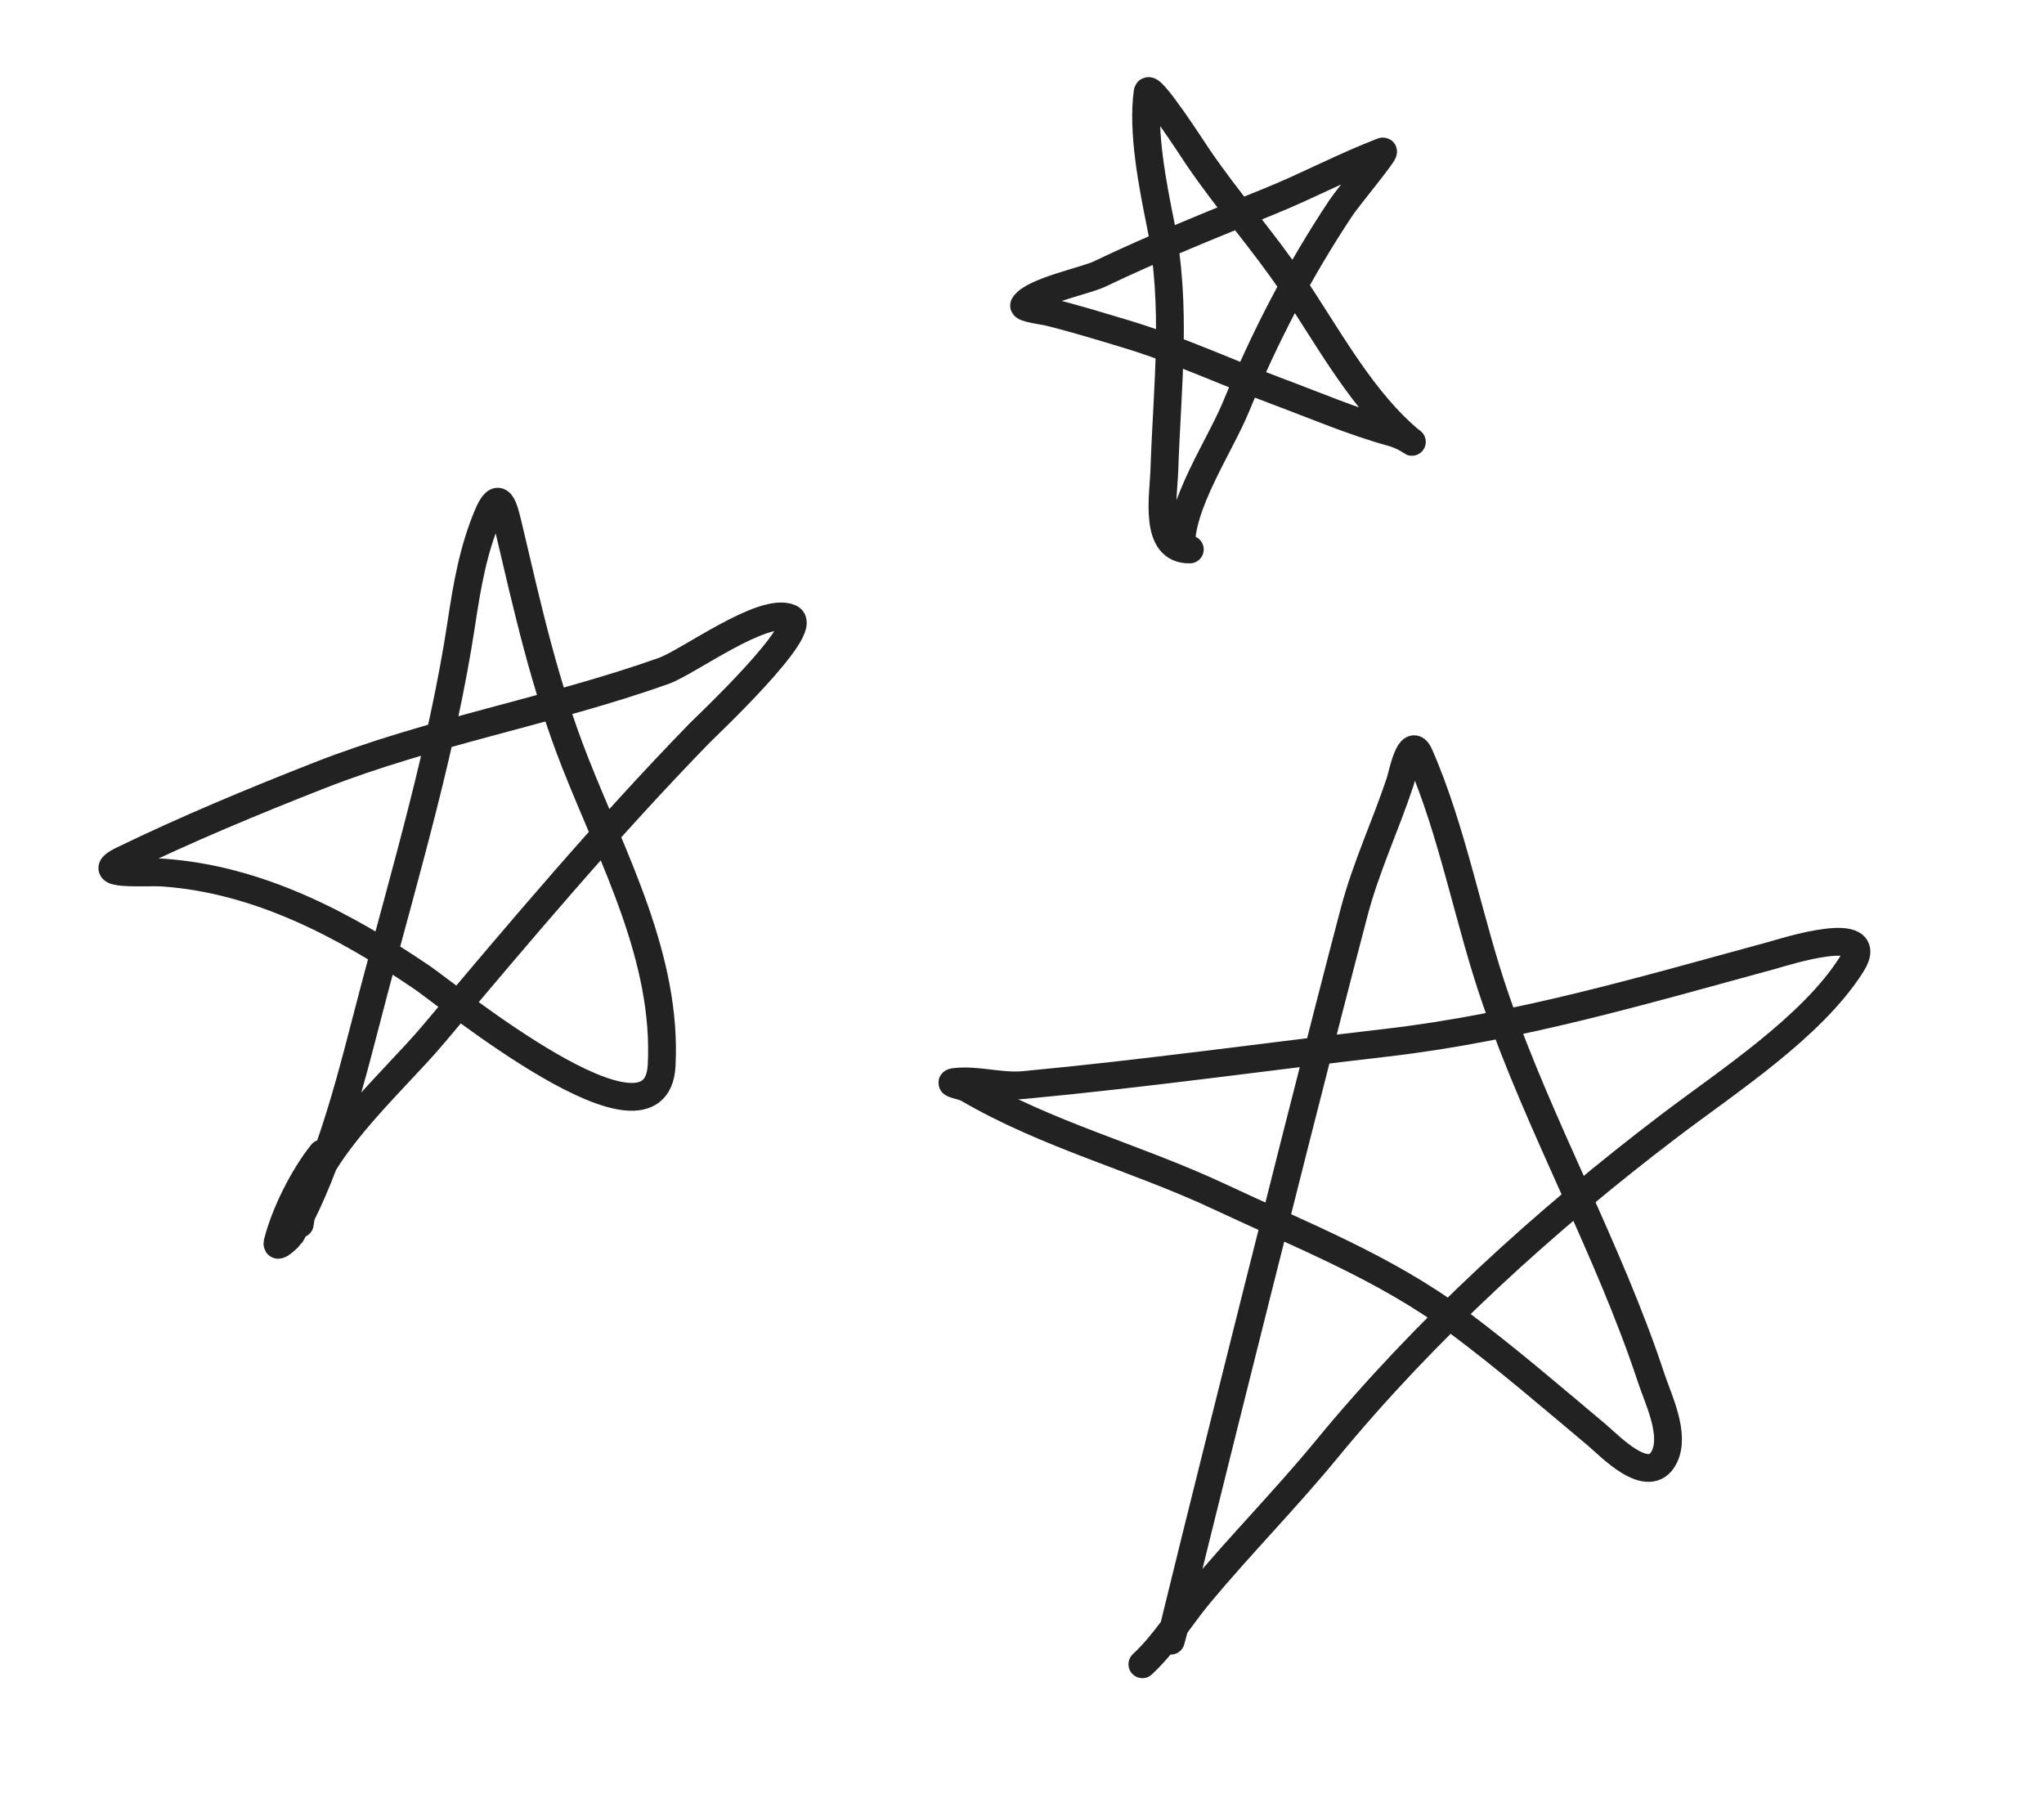
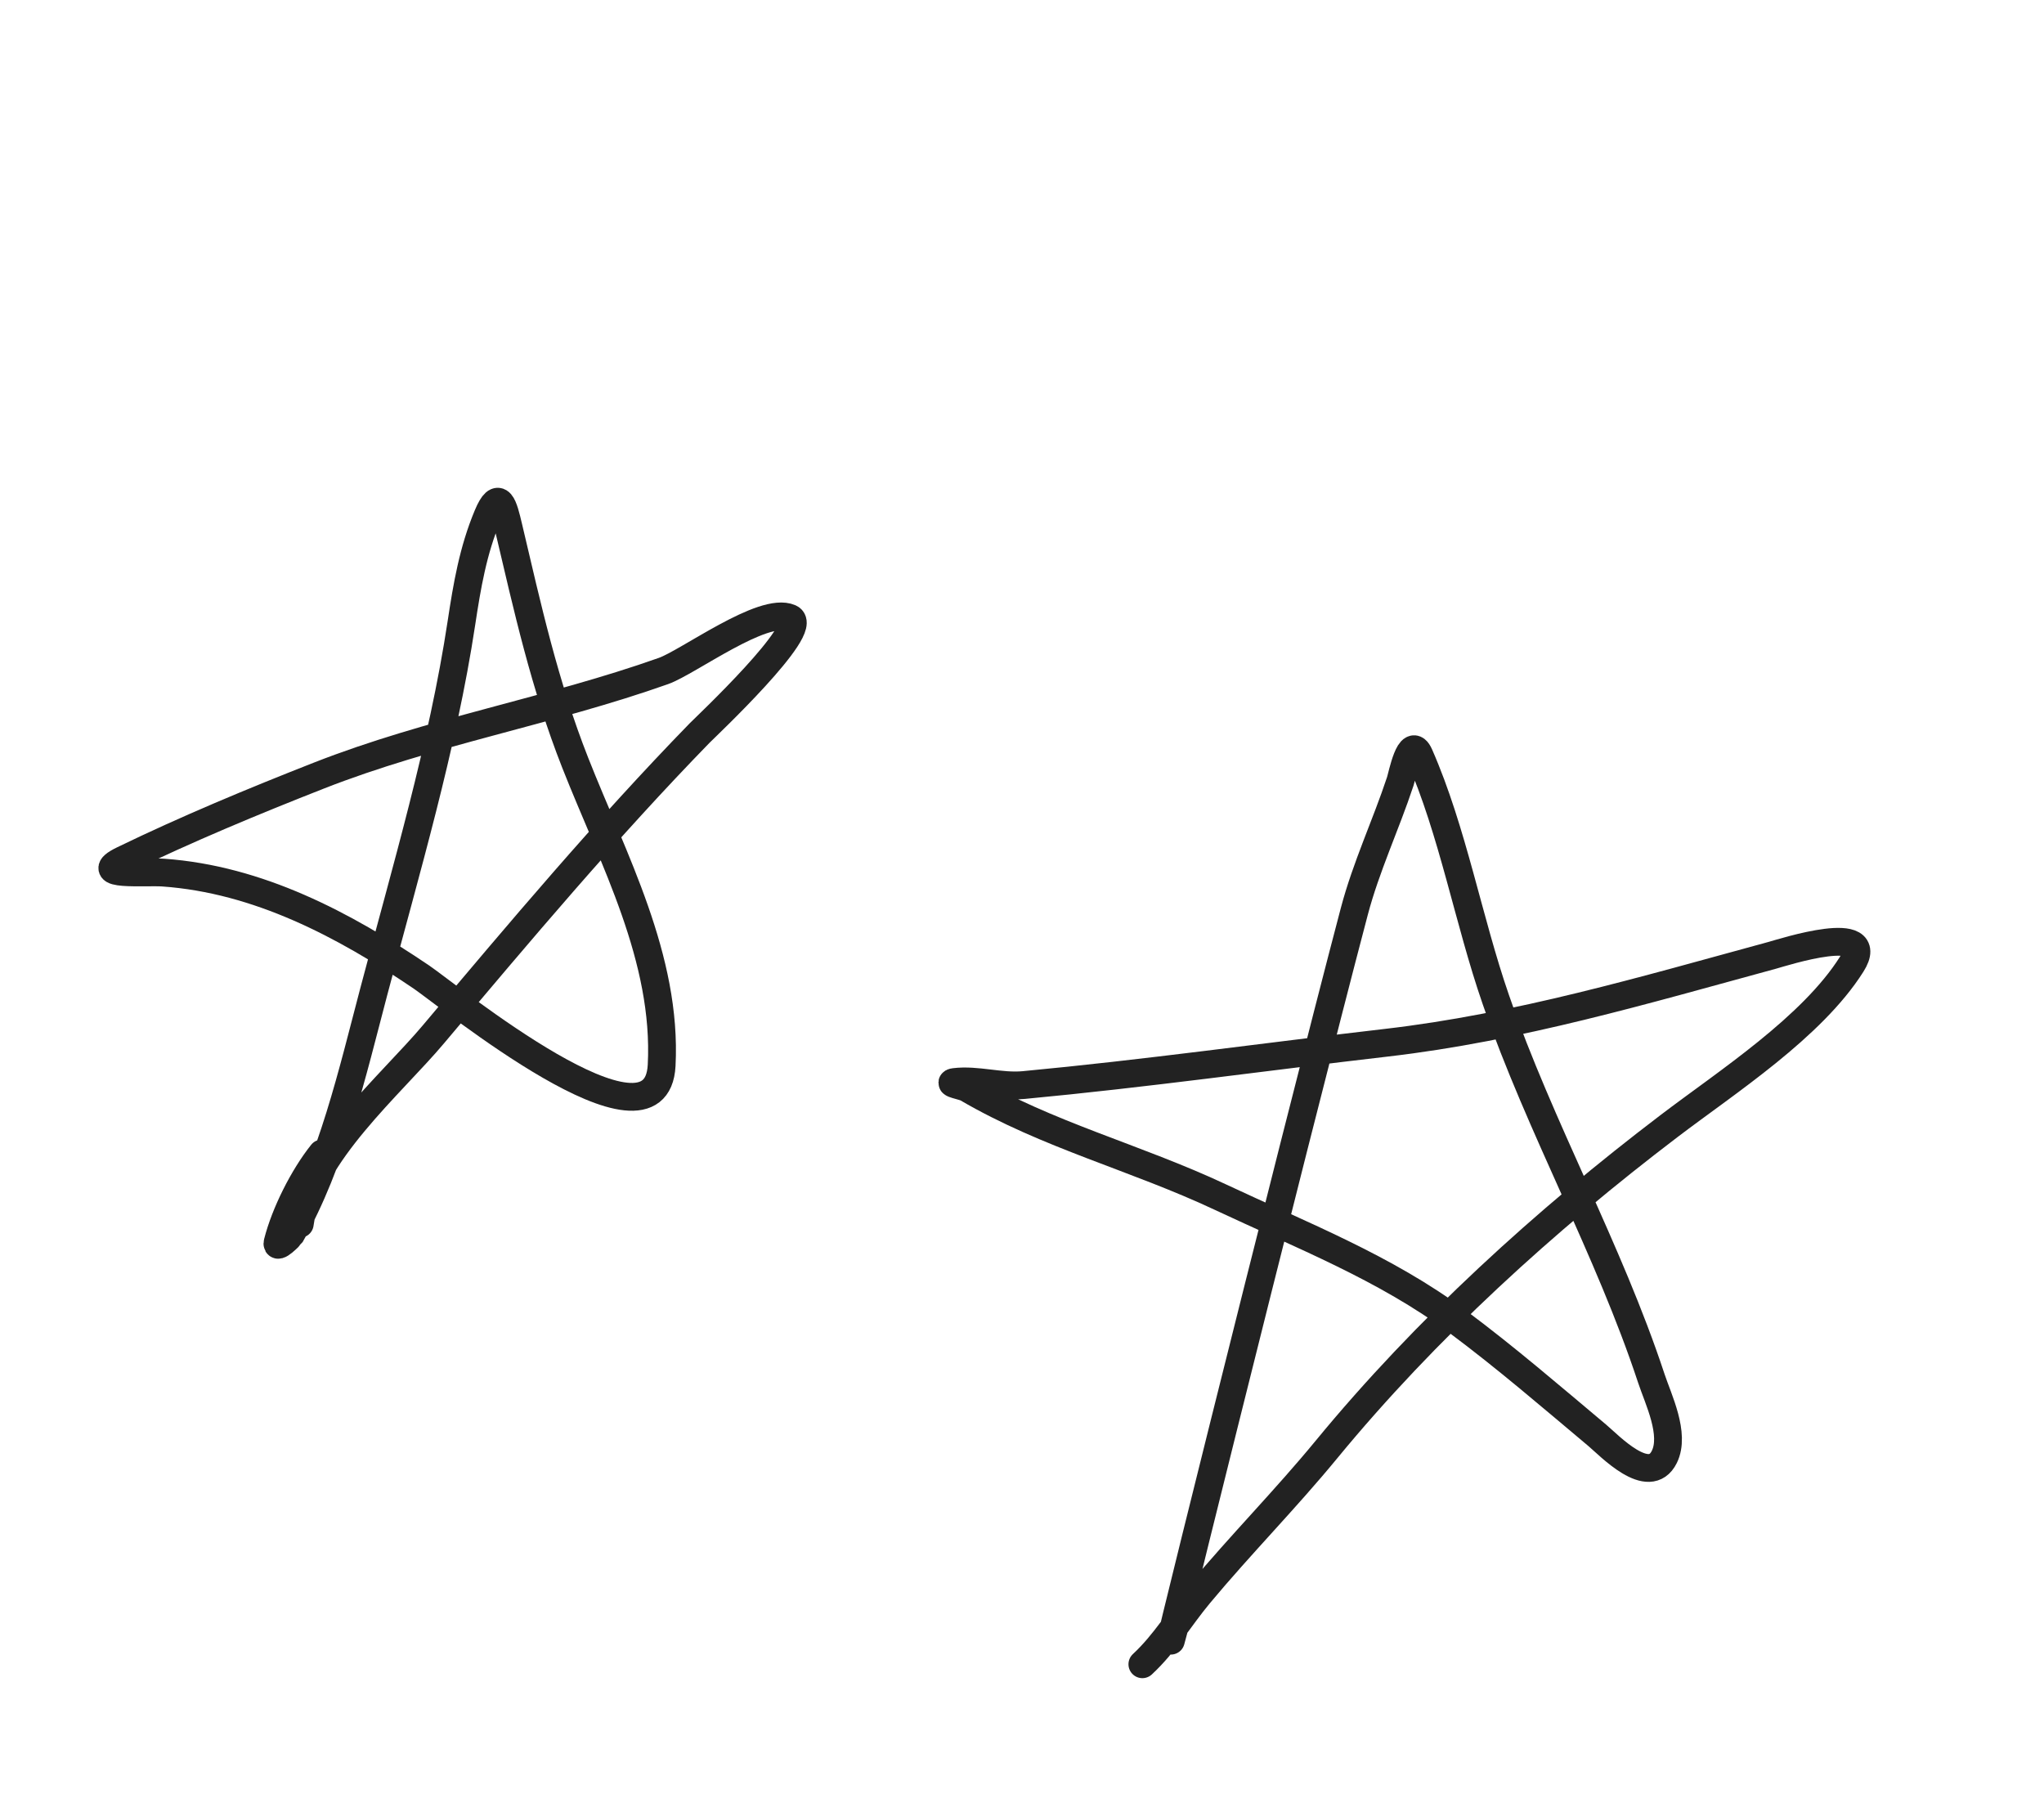
<svg xmlns="http://www.w3.org/2000/svg" width="147" height="129" viewBox="0 0 147 129" fill="none">
-   <path d="M85.568 39.51C82.958 39.56 83.677 35.691 83.74 33.77C83.939 27.735 84.663 22.071 83.466 16.125C82.907 13.347 82.133 9.458 82.536 6.621C82.642 5.875 85.824 10.813 86.155 11.301C88.304 14.463 90.862 17.333 93.001 20.506C95.352 23.993 97.634 28.219 100.754 31.105C102.156 32.402 101.53 31.487 100.066 31.085C97.348 30.338 94.56 29.147 91.913 28.16C88.218 26.782 84.727 25.142 80.93 24.004C79.071 23.447 77.206 22.868 75.317 22.411C75.196 22.381 73.534 22.154 73.655 21.953C74.258 20.956 78.039 20.202 79.07 19.709C83.036 17.812 87.171 16.145 91.246 14.499C94.007 13.384 96.675 11.953 99.445 10.893C99.787 10.763 96.931 14.203 96.455 14.919C93.421 19.478 90.974 24.194 88.891 29.25C87.73 32.069 84.784 36.385 84.957 39.431" stroke="#222222" stroke-width="2" stroke-linecap="round" />
  <path d="M23.162 82.943C21.818 84.624 20.5 87.241 19.967 89.34C19.816 89.935 20.884 88.84 20.9 88.813C23.875 83.6 25.36 77.072 26.875 71.33C29.173 62.616 31.832 53.727 33.184 44.802C33.59 42.12 34.019 39.59 35.069 37.081C35.893 35.114 36.213 36.391 36.567 37.896C37.935 43.702 39.153 49.226 41.367 54.848C44.103 61.794 47.984 68.909 47.584 76.612C47.209 83.836 32.244 71.569 30.298 70.253C24.7 66.468 18.579 63.237 11.747 62.749C10.45 62.657 6.379 63.032 8.865 61.828C13.431 59.615 18.192 57.634 22.926 55.776C31 52.607 39.578 51.135 47.714 48.252C49.491 47.623 54.886 43.59 56.816 44.445C58.348 45.123 50.727 52.292 50.317 52.712C43.625 59.585 37.341 67.046 31.166 74.384C28.127 77.998 22.219 83.02 21.559 88.007" stroke="#222222" stroke-width="2" stroke-linecap="round" />
  <path d="M85.055 114.723C80.864 131.097 93.083 81.889 97.397 65.547C98.251 62.313 99.661 59.344 100.707 56.184C100.839 55.785 101.419 52.8 102.074 54.289C104.485 59.775 105.603 66.185 107.572 71.869C110.786 81.144 115.684 89.81 118.76 99.121C119.253 100.614 120.506 103.129 119.692 104.77C118.596 106.976 115.749 103.952 114.867 103.212C111.575 100.451 108.276 97.608 104.83 95.042C99.627 91.169 93.616 88.833 87.781 86.091C81.668 83.219 75.357 81.644 69.531 78.238C69.3 78.103 68.049 77.882 68.649 77.808C70.266 77.609 71.963 78.183 73.628 78.026C82.324 77.21 91.017 75.988 99.698 74.984C109.207 73.883 118.252 71.203 127.465 68.695C128.247 68.481 135.104 66.27 133.169 69.339C130.314 73.866 124.207 77.803 120.044 80.968C111.118 87.755 102.535 95.555 95.401 104.228C92.462 107.802 89.213 111.086 86.254 114.637C84.824 116.353 83.801 118.15 82.157 119.677" stroke="#222222" stroke-width="2" stroke-linecap="round" />
</svg>